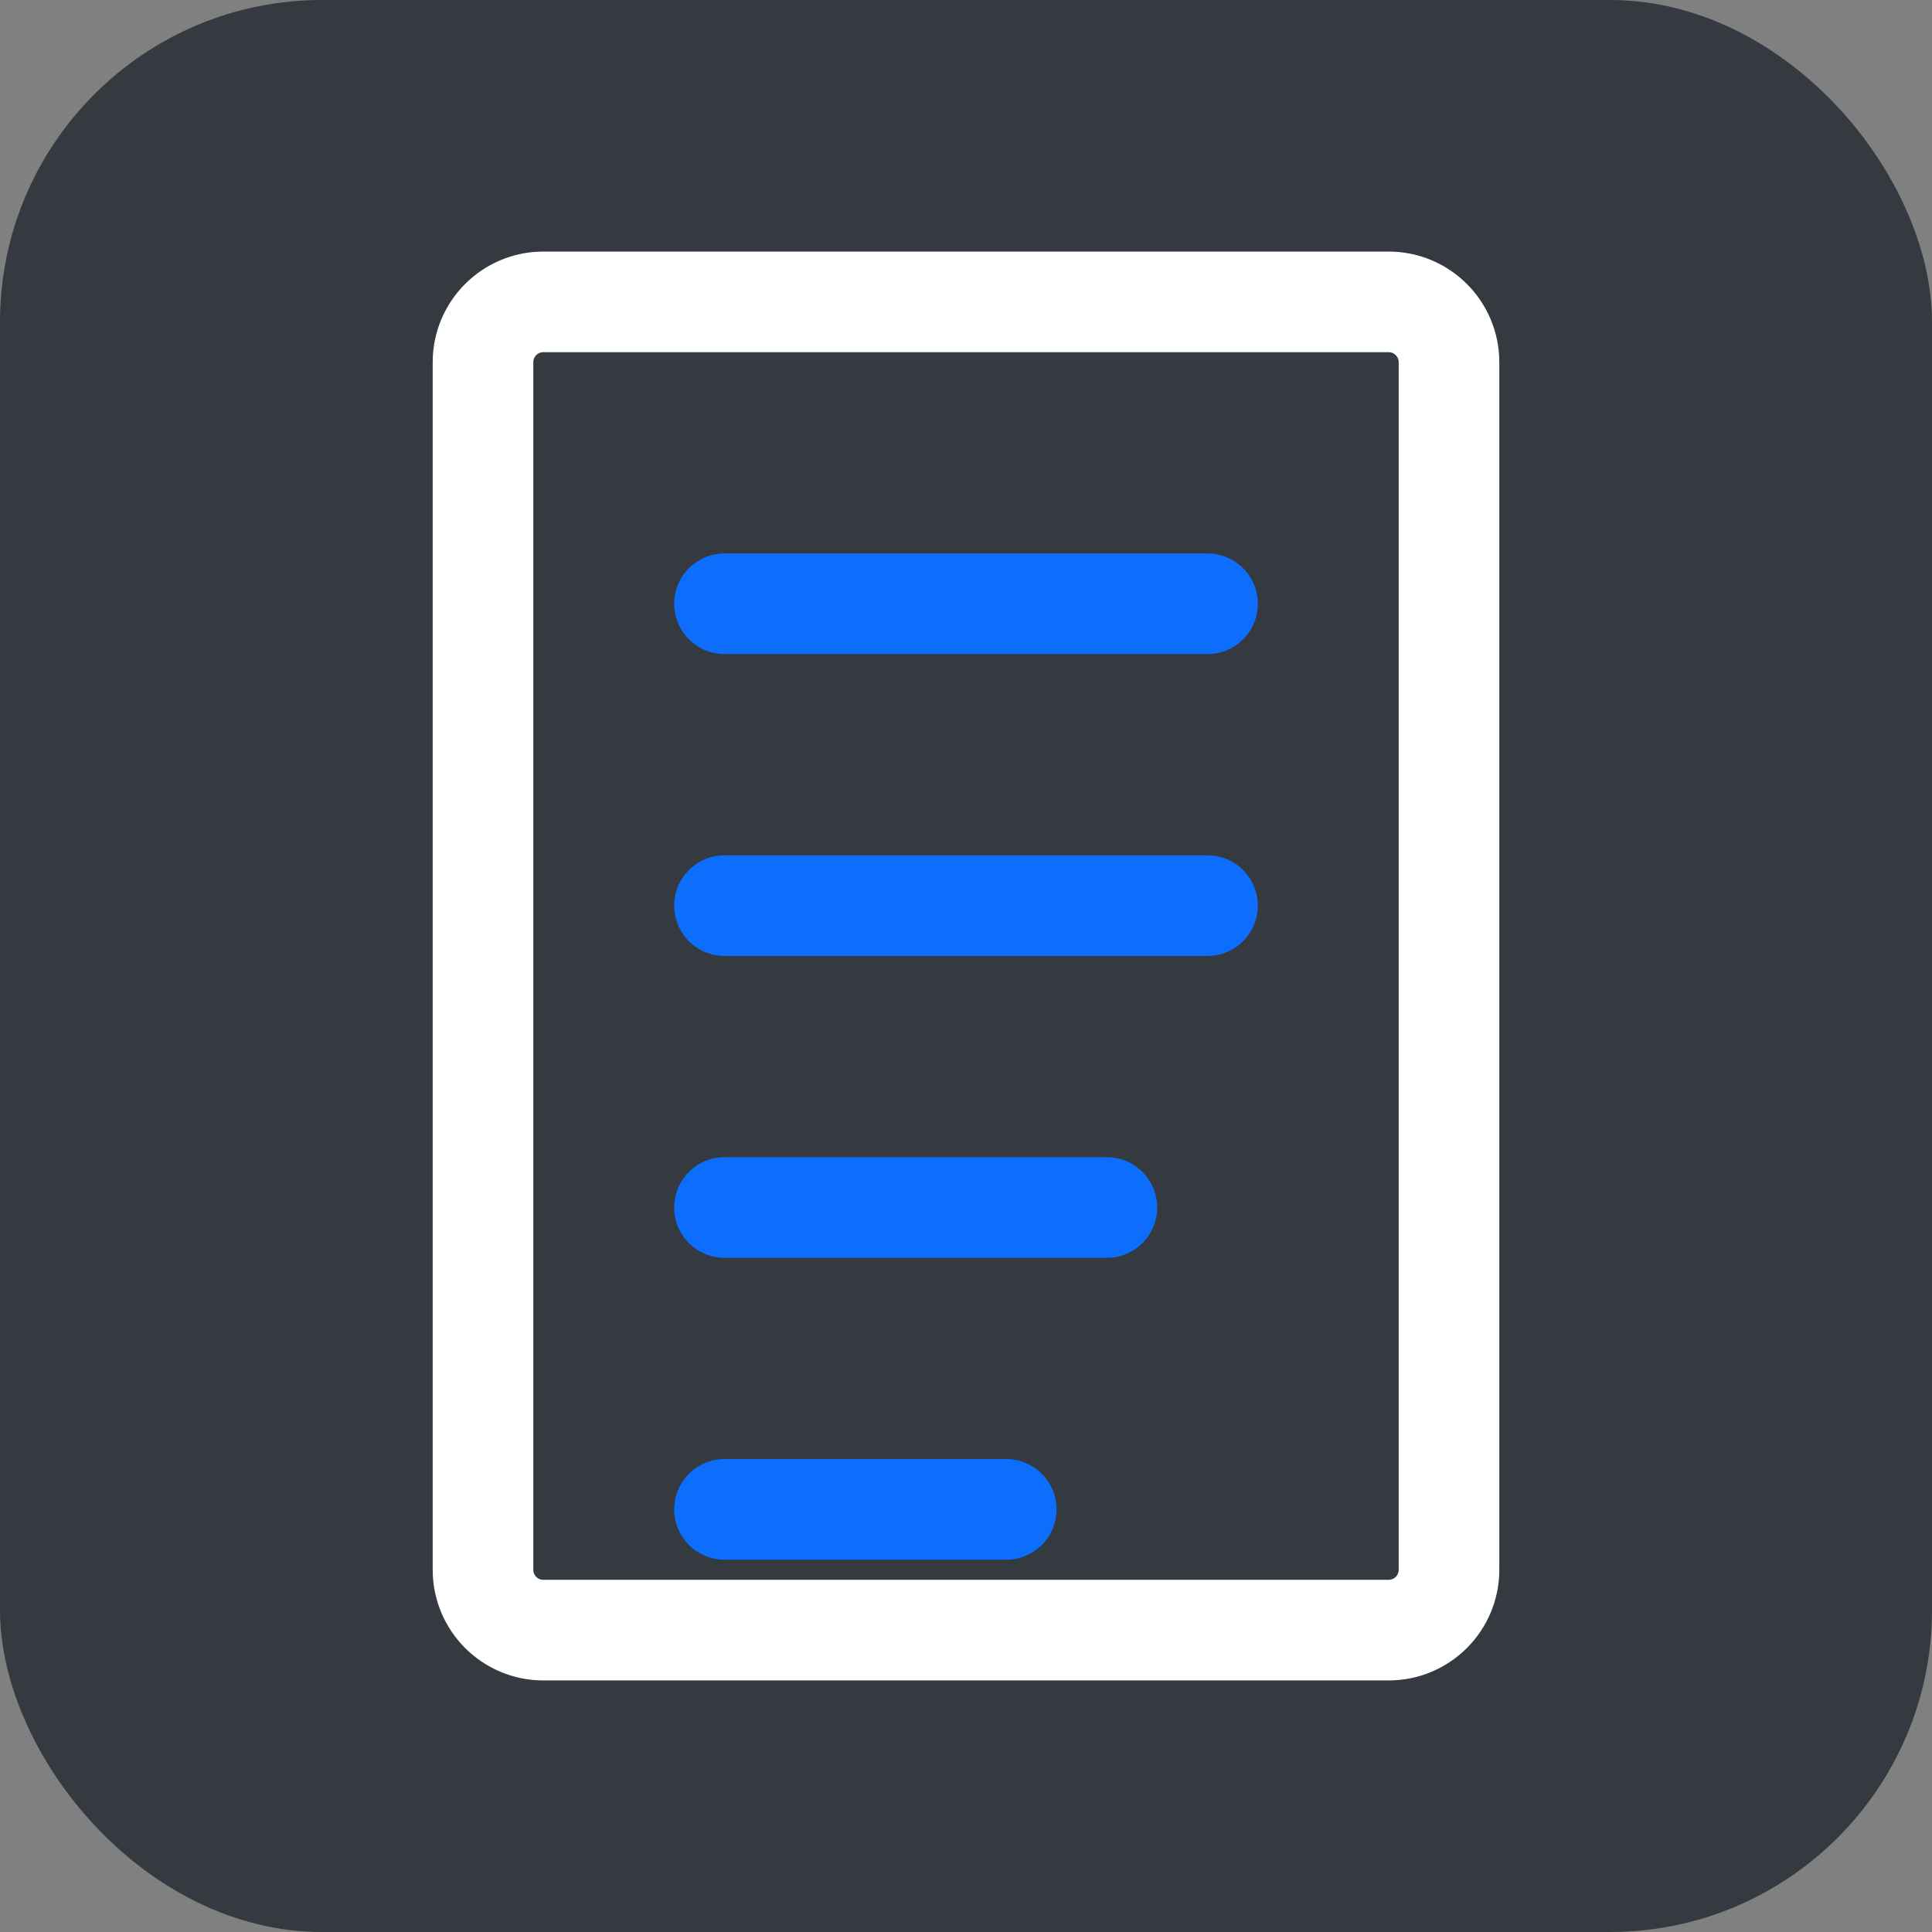
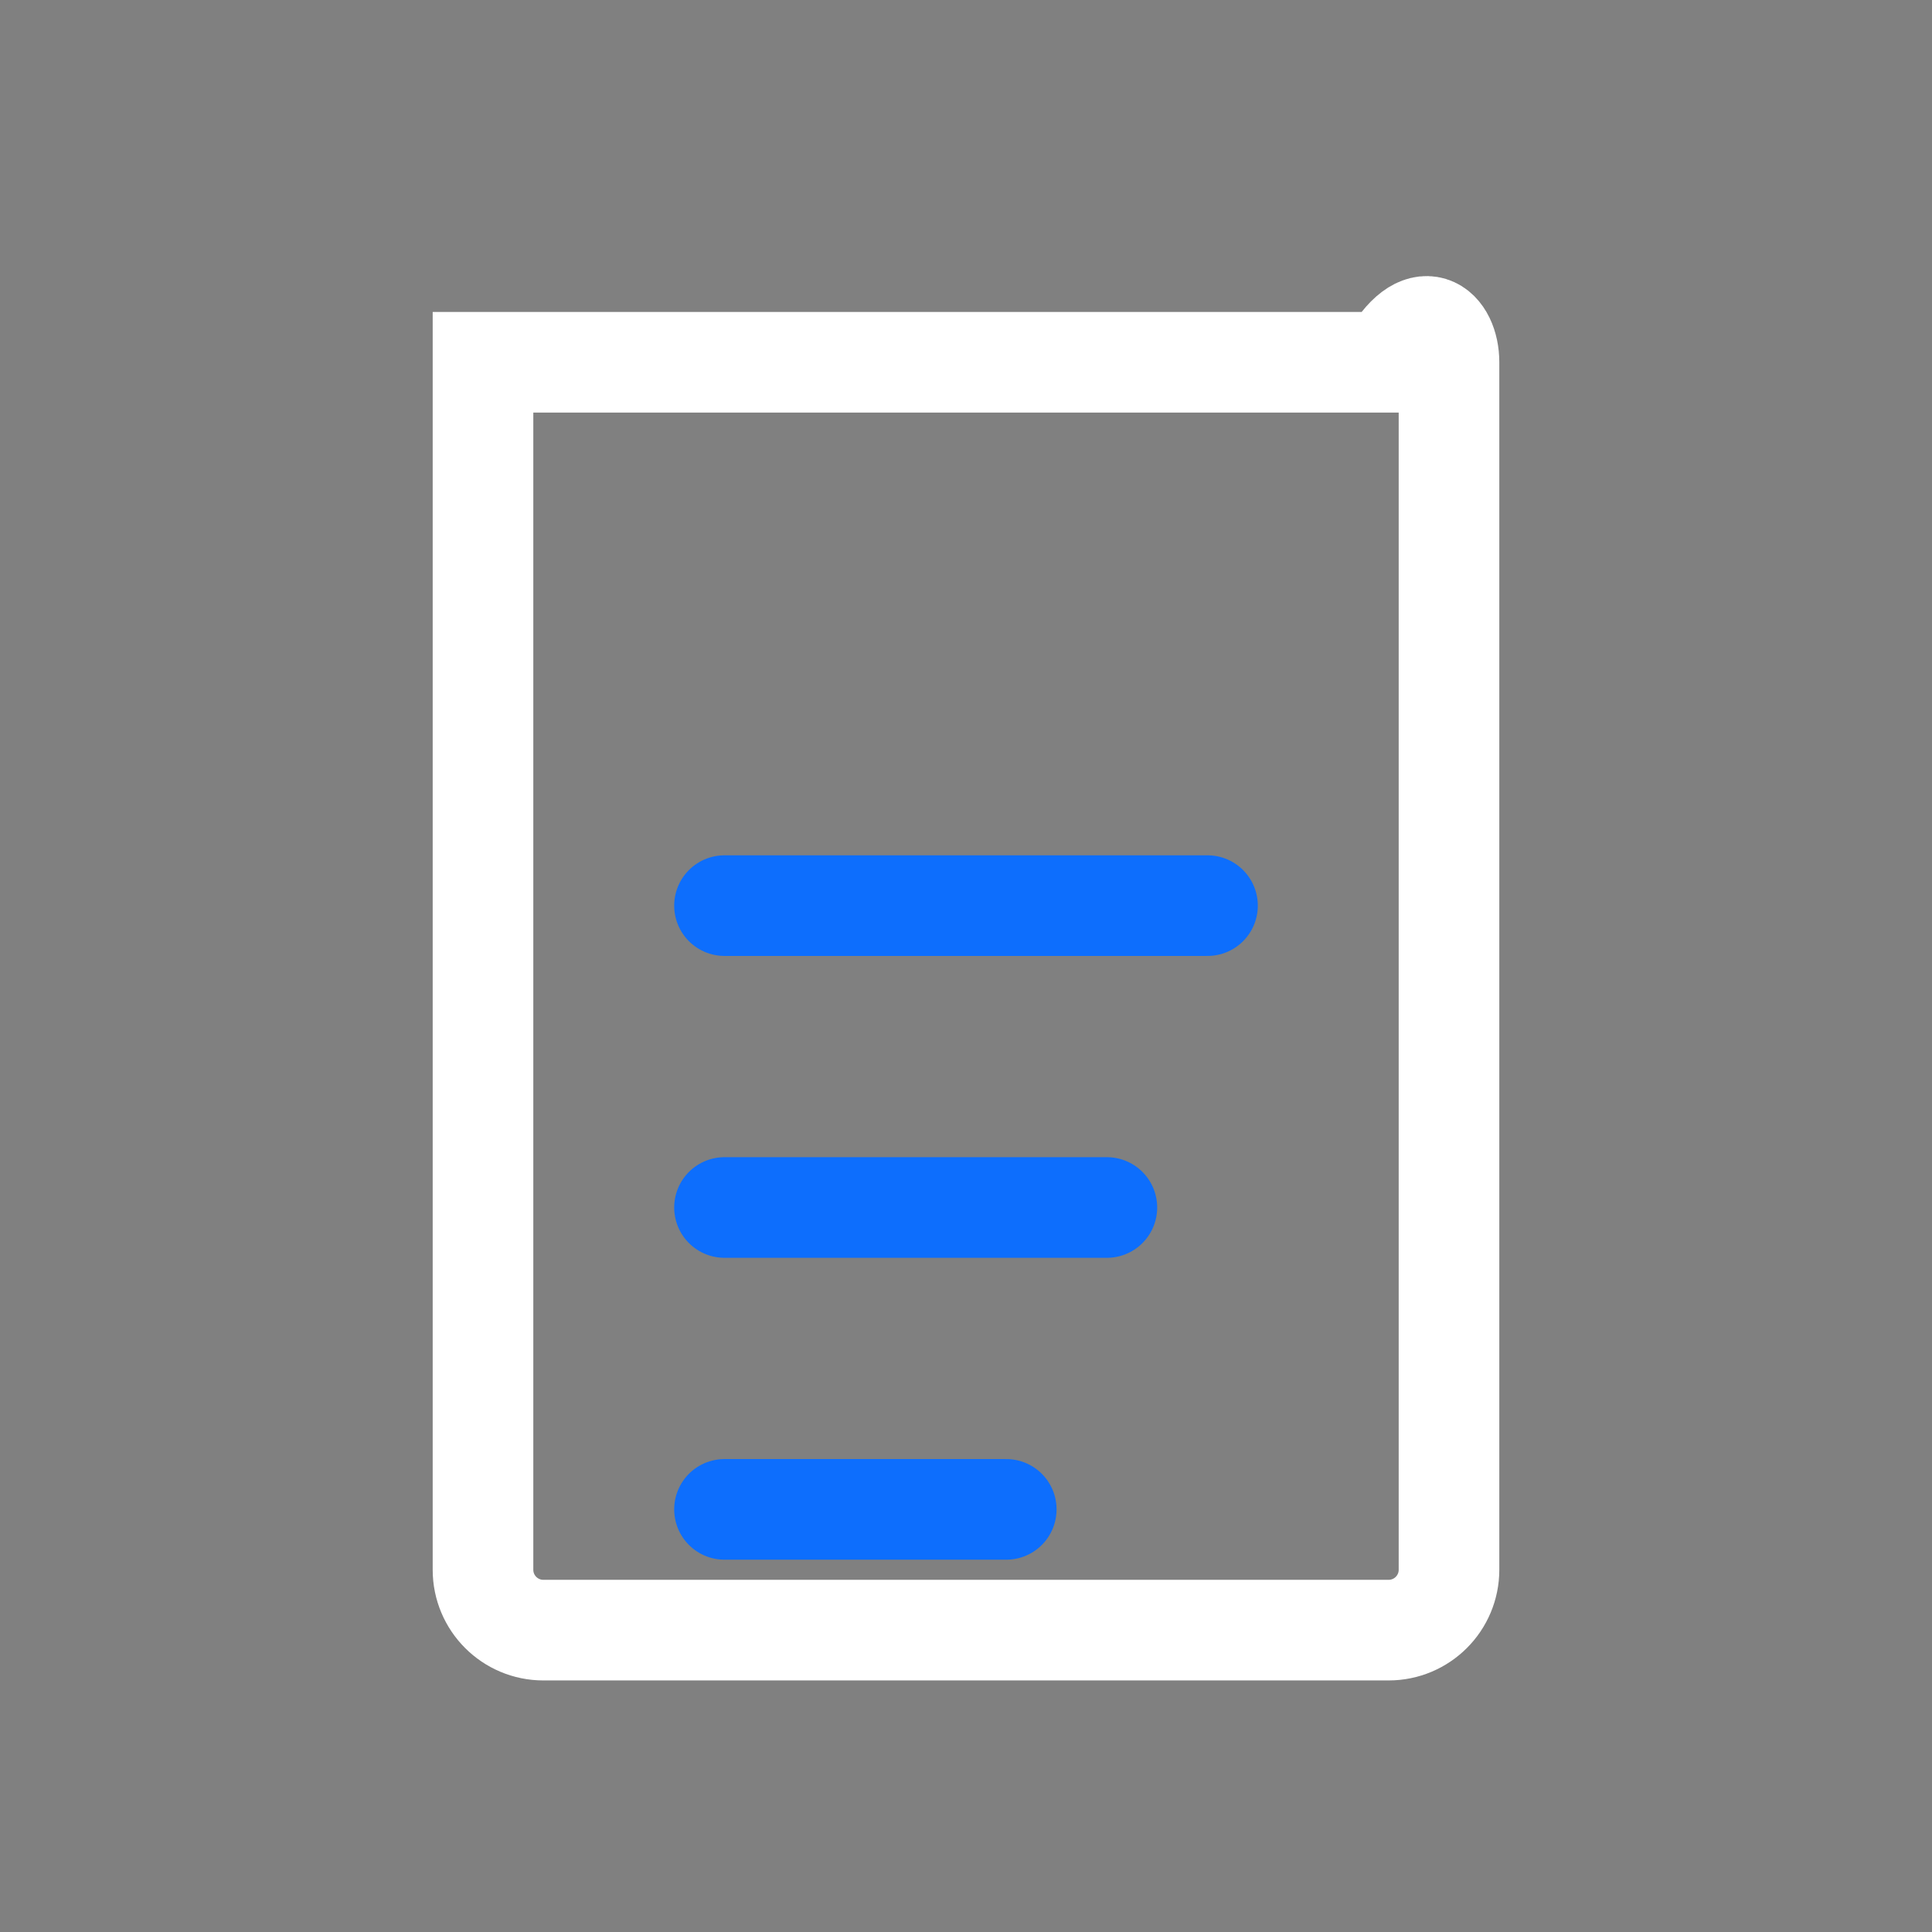
<svg xmlns="http://www.w3.org/2000/svg" width="192" height="192" viewBox="0 0 192 192" fill="none">
  <rect x="0" y="0" width="192" height="192" fill="#808080" stroke="none" />
-   <rect width="192" height="192" rx="32" fill="#343a40" />
-   <path d="M48 36C48 32.686 50.686 30 54 30H138C141.314 30 144 32.686 144 36V156C144 159.314 141.314 162 138 162H54C50.686 162 48 159.314 48 156V36Z" stroke="white" stroke-width="10" />
-   <path d="M72 60H120" stroke="#0d6efd" stroke-width="10" stroke-linecap="round" />
+   <path d="M48 36H138C141.314 30 144 32.686 144 36V156C144 159.314 141.314 162 138 162H54C50.686 162 48 159.314 48 156V36Z" stroke="white" stroke-width="10" />
  <path d="M72 90H120" stroke="#0d6efd" stroke-width="10" stroke-linecap="round" />
  <path d="M72 120H110" stroke="#0d6efd" stroke-width="10" stroke-linecap="round" />
  <path d="M72 150H100" stroke="#0d6efd" stroke-width="10" stroke-linecap="round" />
</svg>